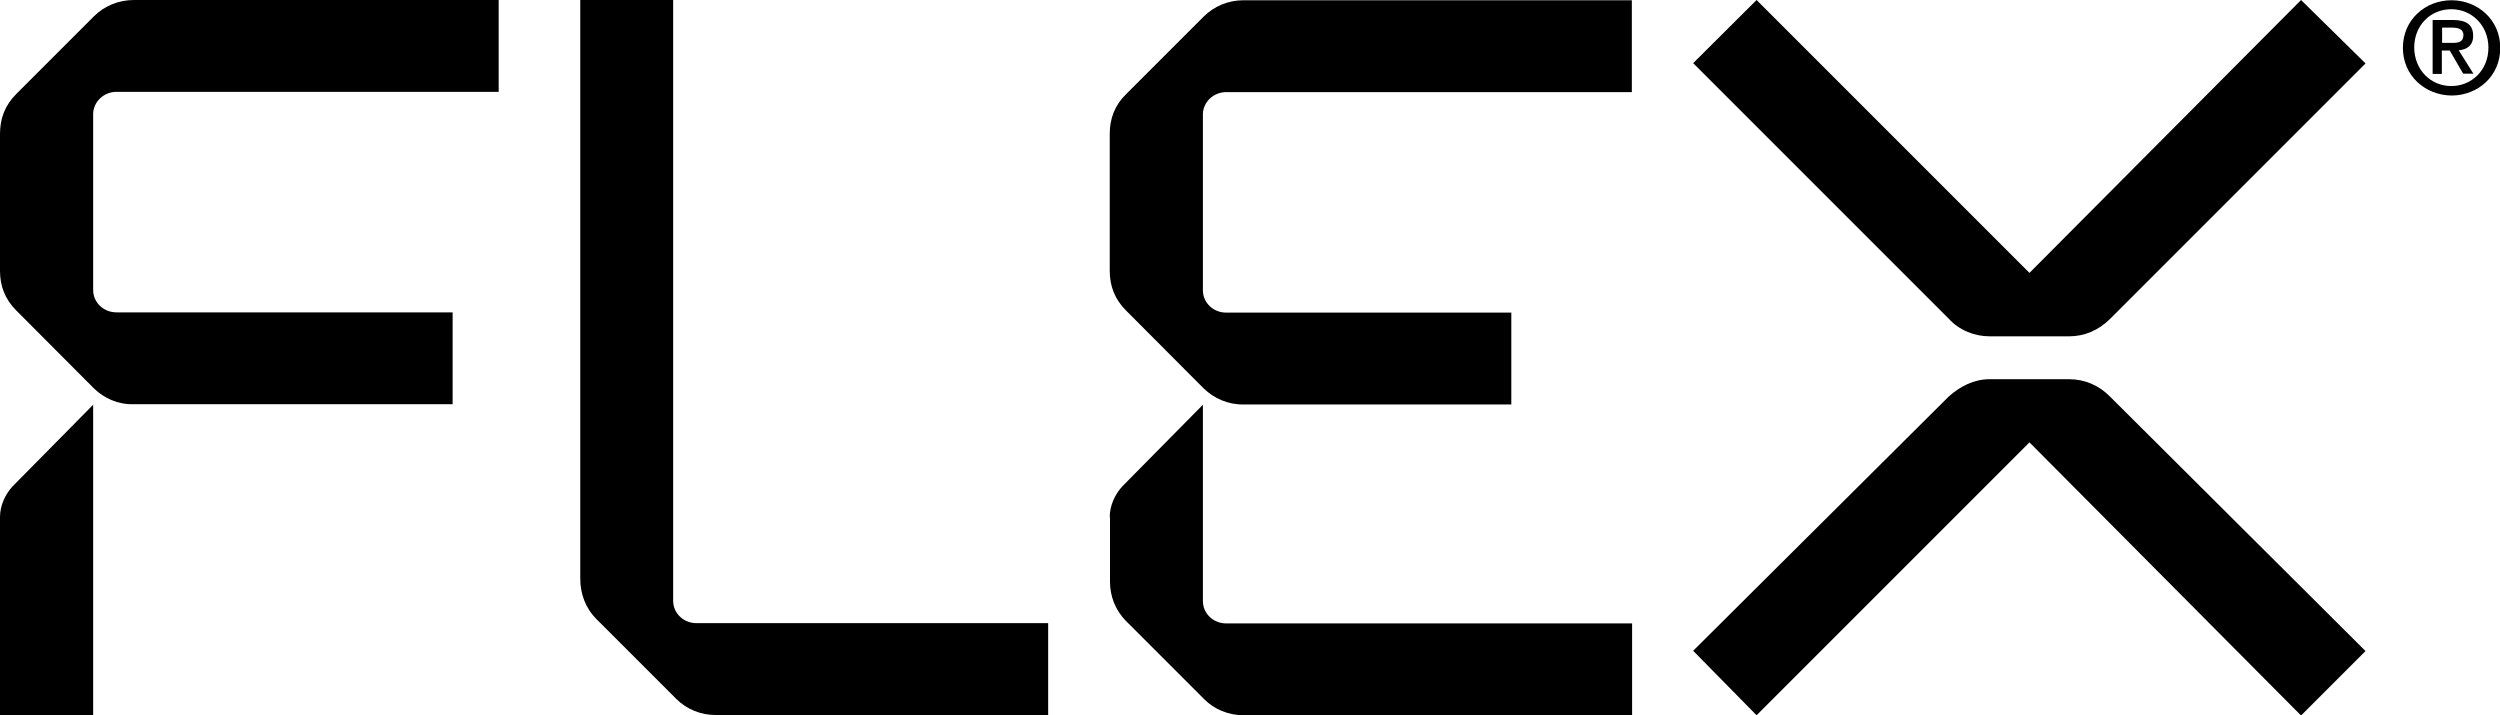
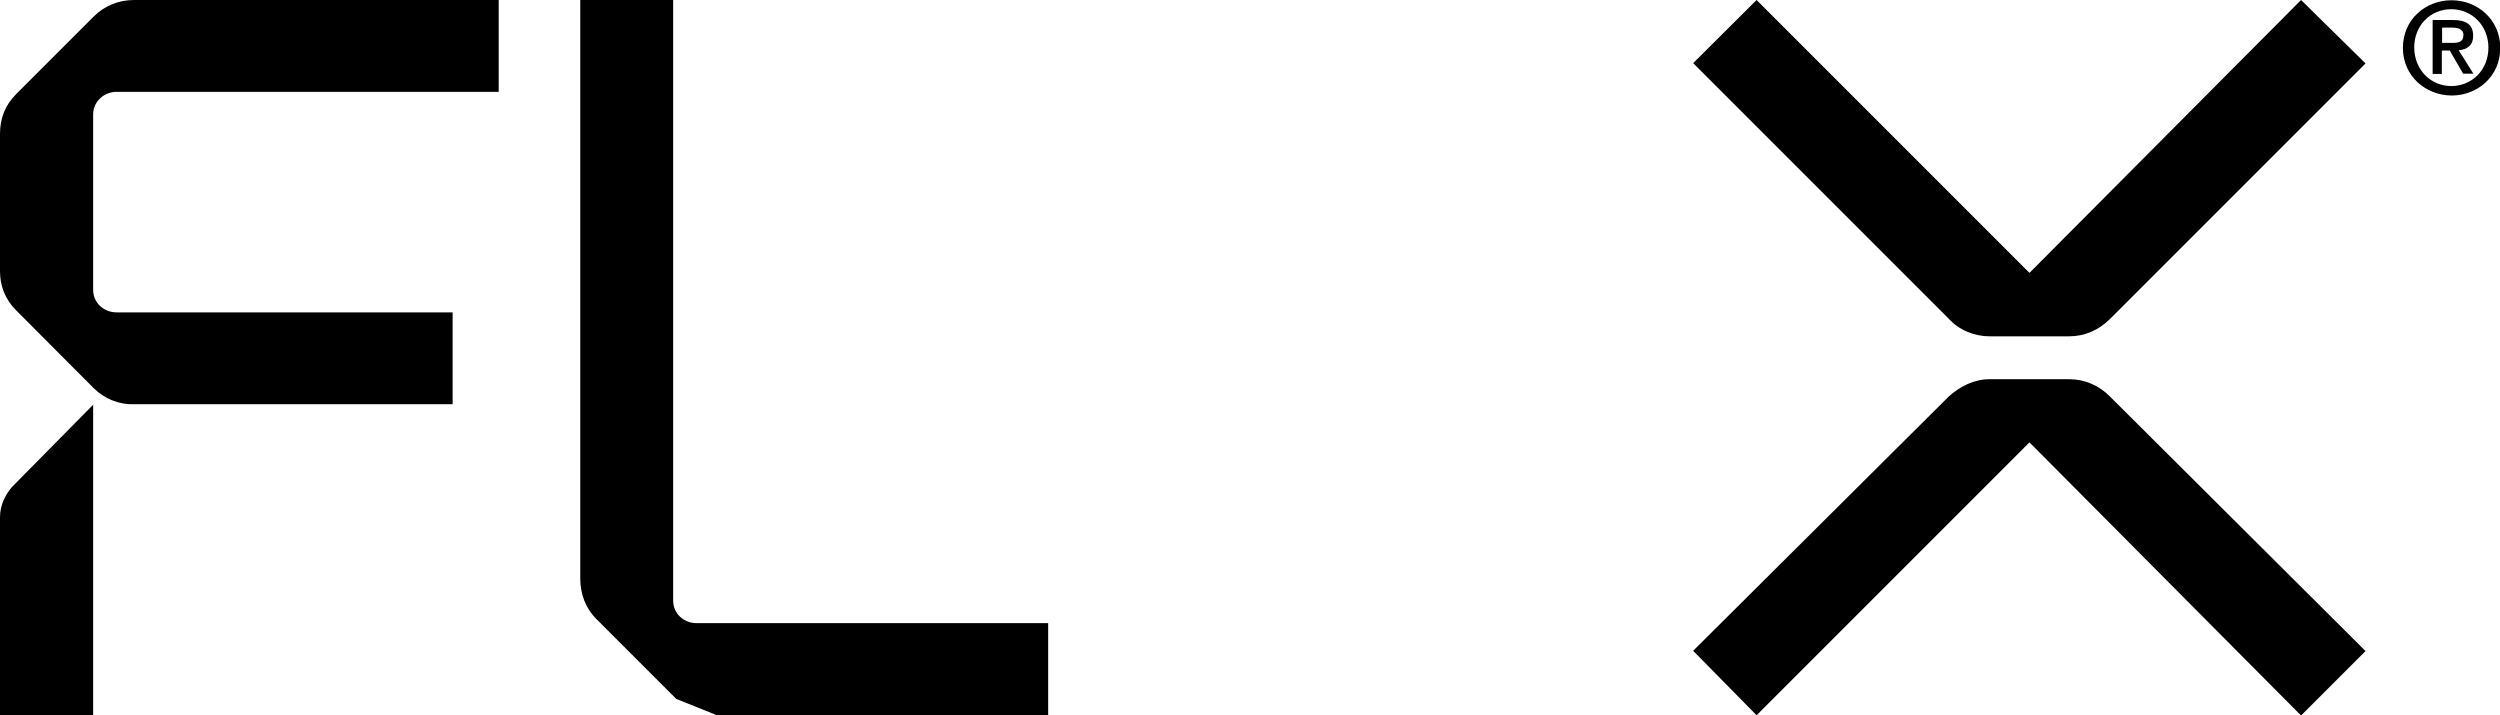
<svg xmlns="http://www.w3.org/2000/svg" version="1.1" id="Layer_1" x="0px" y="0px" viewBox="0 0 950 271.8" style="enable-background:new 0 0 950 271.8;" xml:space="preserve">
  <g>
    <path d="M0,196.5c0-4.3,1.9-8.5,4.7-11.6l30.7-31.1v118H0V196.5z M35.7,147.6L6.2,118c-4.3-4.3-6.2-9.3-6.2-15.1v-52   C0,45,1.9,40,6.2,35.7L35.7,6.2C39.6,2.3,45,0,50.9,0h138.6v34.9H44.3c-5,0-8.9,3.9-8.9,8.5v66.8c0,4.7,3.9,8.5,8.9,8.5H172v34.9   H50.9C45,153.8,39.6,151.4,35.7,147.6" />
-     <path d="M257,265.6l-30.3-30.3c-4.3-4.3-6.2-9.7-6.2-15.5V0h35.3v228.3c0,4.7,3.9,8.5,8.9,8.5h133.6v34.9H272.2   C266.4,271.8,260.9,269.5,257,265.6" />
-     <path d="M421.7,196.5c0-4.3,1.9-8.5,4.7-11.6l30.7-31.1v74.6c0,4.7,3.9,8.5,8.9,8.5h154.2v34.9H472.6c-5.8,0-11.3-2.3-15.1-6.2   l-29.5-29.5c-4.3-4.3-6.2-9.7-6.2-15.1V196.5z M457.4,147.6L427.9,118c-4.3-4.3-6.2-9.3-6.2-15.1v-52c0-5.8,1.9-10.9,6.2-15.1   l29.5-29.5c3.9-3.9,9.3-6.2,15.1-6.2h147.6v34.9H466c-5,0-8.9,3.9-8.9,8.5v66.8c0,4.7,3.9,8.5,8.9,8.5h108.3v34.9H472.6   C466.7,153.8,461.3,151.4,457.4,147.6" />
+     <path d="M257,265.6l-30.3-30.3c-4.3-4.3-6.2-9.7-6.2-15.5V0h35.3v228.3c0,4.7,3.9,8.5,8.9,8.5h133.6v34.9H272.2   " />
    <path d="M740.5,150.7c4.3-3.9,9.7-6.6,15.5-6.6h30.3c5.8,0,11.3,2.3,15.5,6.6l97.1,96.7l-24.5,24.5L771.2,168.1L667.5,271.8   l-24.1-24.5L740.5,150.7z M740.5,121.1l-97.1-97.1L667.5,0l103.7,103.7L874.4,0l24.5,24.1l-97.1,97.1c-4.3,4.3-9.7,6.6-15.5,6.6   H756C750.2,127.8,744.4,125.4,740.5,121.1" />
    <path d="M931.8,16.3c2.4,0,4.3-0.3,4.3-3c0-2.4-2.3-2.8-4.3-2.8H928v5.8H931.8z M928,28.1h-3.6V7.6h7.7c5,0,7.7,1.7,7.7,6   c0,3.7-2.3,5.2-5.5,5.5l5.6,8.9h-3.9l-5.1-8.8h-3V28.1z M931.5,32.7c7.8,0,14.1-6.1,14.1-14.6c0-8.4-6.3-14.6-14.1-14.6   c-7.9,0-14.1,6.1-14.1,14.6C917.5,26.6,923.7,32.7,931.5,32.7 M913.1,18.2c0-10.8,8.6-18.1,18.5-18.1c9.8,0,18.5,7.3,18.5,18.1   c0,10.8-8.6,18.1-18.5,18.1C921.7,36.2,913.1,28.9,913.1,18.2" />
  </g>
</svg>